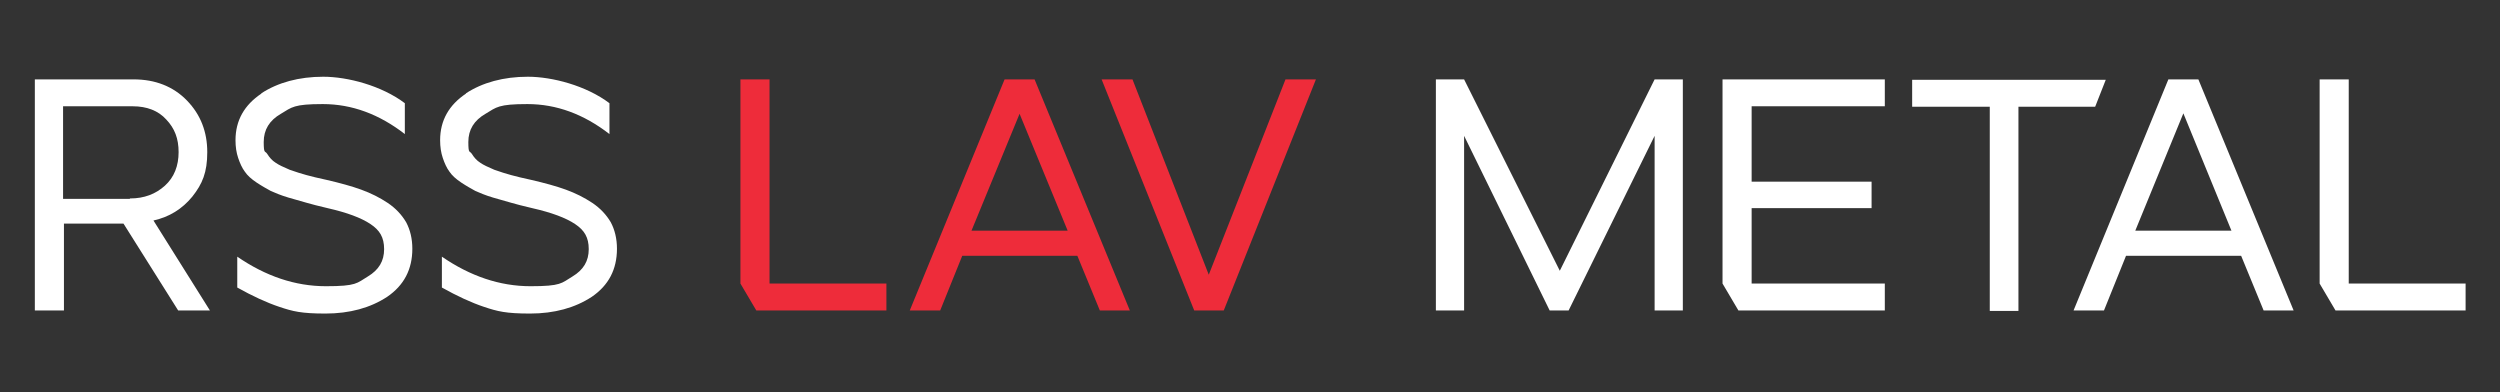
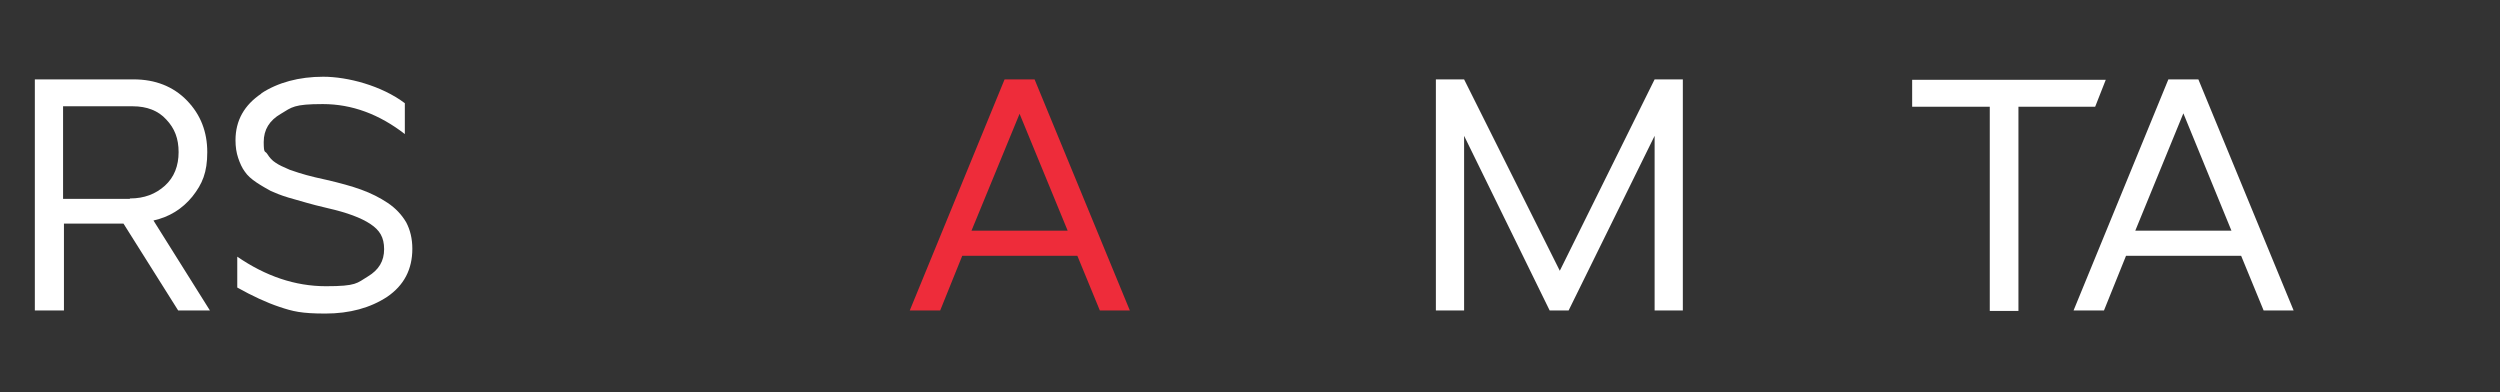
<svg xmlns="http://www.w3.org/2000/svg" id="Layer_1" version="1.1" viewBox="0 0 566.9 88.9">
  <rect x="0" y="0" width="566.9" height="88.9" fill="#333333" stroke="none" />
  <defs>
    <style>
      .st0 {
        fill: #fff;
      }

      .st1 {
        fill: #ee2c3a;
      }
    </style>
  </defs>
  <path class="st0" d="M7.9,70.4V18h22.4c4.9,0,9,1.6,12.1,4.8,3.1,3.2,4.6,7.1,4.6,11.7s-1.1,7.2-3.4,10.1c-2.3,2.8-5.2,4.6-8.8,5.4l12.8,20.4h-7.2l-12.4-19.7h-13.5v19.7h-6.6ZM29.5,45c3.2,0,5.8-1,7.9-2.9,2.1-1.9,3.1-4.5,3.1-7.6s-.9-5.4-2.8-7.4c-1.8-2-4.4-3-7.6-3h-15.8v21h15.1Z" />
  <path class="st0" d="M59.2,21.2c3.8-2.5,8.6-3.8,14.1-3.8s13.2,2,18.5,6v7c-5.8-4.5-12-6.8-18.6-6.8s-7,.7-9.5,2.2c-2.6,1.5-3.9,3.6-3.9,6.4s.3,1.9.8,2.7c.5.8,1.1,1.5,1.9,2,.7.5,1.8,1,3.2,1.6,1.4.5,2.7.9,3.8,1.2,1.1.3,2.7.7,4.6,1.1,3,.7,5.6,1.4,7.8,2.2,2.2.8,4.2,1.8,6,3,1.8,1.2,3.2,2.7,4.2,4.4.9,1.7,1.4,3.7,1.4,6,0,4.7-1.9,8.3-5.7,10.9-3.8,2.5-8.5,3.8-14,3.8s-7.4-.5-10.4-1.5c-3-1-6.2-2.5-9.6-4.4v-7c6.4,4.4,13.1,6.7,20.1,6.7s7-.7,9.5-2.2c2.5-1.5,3.7-3.5,3.7-6.2s-1-4.3-3.1-5.7c-2.1-1.4-5.3-2.6-9.7-3.6-2.1-.5-3.7-.9-4.7-1.2-1-.3-2.4-.7-4.2-1.2-1.7-.5-3.1-1.1-4-1.5-.9-.5-2-1.1-3.2-1.9-1.2-.8-2.1-1.6-2.7-2.5-.6-.8-1.1-1.9-1.5-3.1-.4-1.2-.6-2.5-.6-4,0-4.5,2-8,5.9-10.6" />
-   <path class="st0" d="M105.6,21.2c3.8-2.5,8.6-3.8,14.1-3.8s13.2,2,18.5,6v7c-5.8-4.5-12-6.8-18.6-6.8s-7,.7-9.5,2.2c-2.6,1.5-3.9,3.6-3.9,6.4s.3,1.9.8,2.7c.5.8,1.1,1.5,1.9,2,.7.5,1.8,1,3.2,1.6,1.4.5,2.7.9,3.8,1.2,1.1.3,2.7.7,4.6,1.1,3,.7,5.6,1.4,7.8,2.2,2.2.8,4.2,1.8,6,3,1.8,1.2,3.2,2.7,4.2,4.4.9,1.7,1.4,3.7,1.4,6,0,4.7-1.9,8.3-5.7,10.9-3.8,2.5-8.5,3.8-14,3.8s-7.4-.5-10.4-1.5c-3-1-6.2-2.5-9.6-4.4v-7c6.4,4.4,13.1,6.7,20.1,6.7s7-.7,9.5-2.2c2.5-1.5,3.7-3.5,3.7-6.2s-1-4.3-3.1-5.7c-2.1-1.4-5.3-2.6-9.7-3.6-2.1-.5-3.7-.9-4.7-1.2-1-.3-2.4-.7-4.2-1.2-1.7-.5-3.1-1.1-4-1.5-.9-.5-2-1.1-3.2-1.9-1.2-.8-2.1-1.6-2.7-2.5-.6-.8-1.1-1.9-1.5-3.1-.4-1.2-.6-2.5-.6-4,0-4.5,2-8,5.9-10.6" />
-   <polygon class="st1" points="171.5 70.4 167.9 64.3 167.9 18 174.5 18 174.5 64.3 201 64.3 201 70.4 171.5 70.4" />
  <path class="st1" d="M206.3,70.4l21.5-52.4h6.8l21.6,52.4h-6.8l-5.1-12.4h-26.1l-5,12.4h-6.8ZM242.1,52.3l-10.9-26.5-10.9,26.5h21.8Z" />
-   <polygon class="st1" points="249.8 18 256.8 18 274.1 62.3 291.5 18 298.4 18 277.5 70.4 270.8 70.4 249.8 18" />
  <polygon class="st0" points="325.6 70.4 325.6 18 332 18 353.7 61.4 375.2 18 381.6 18 381.6 70.4 375.2 70.4 375.2 30.8 355.7 70.4 351.4 70.4 332 30.8 332 70.4 325.6 70.4" />
-   <polygon class="st0" points="390.6 64.3 390.6 18 427.4 18 427.4 24.1 397.2 24.1 397.2 41.2 424.4 41.2 424.4 47.2 397.2 47.2 397.2 64.3 427.4 64.3 427.4 70.4 394.2 70.4 390.6 64.3" />
  <path class="st0" d="M451.2,70.4V24.2h-17.6v-6.1h43.9l-2.4,6.1h-17.4v46.3h-6.5ZM470.2,70.4l21.5-52.4h6.8l21.6,52.4h-6.8l-5.1-12.4h-26.1l-5,12.4h-6.8ZM484.2,52.3h21.8l-10.9-26.6-10.9,26.6Z" />
-   <polygon class="st0" points="529.6 70.4 526 64.3 526 18 532.6 18 532.6 64.3 559.1 64.3 559.1 70.4 529.6 70.4" />
</svg>